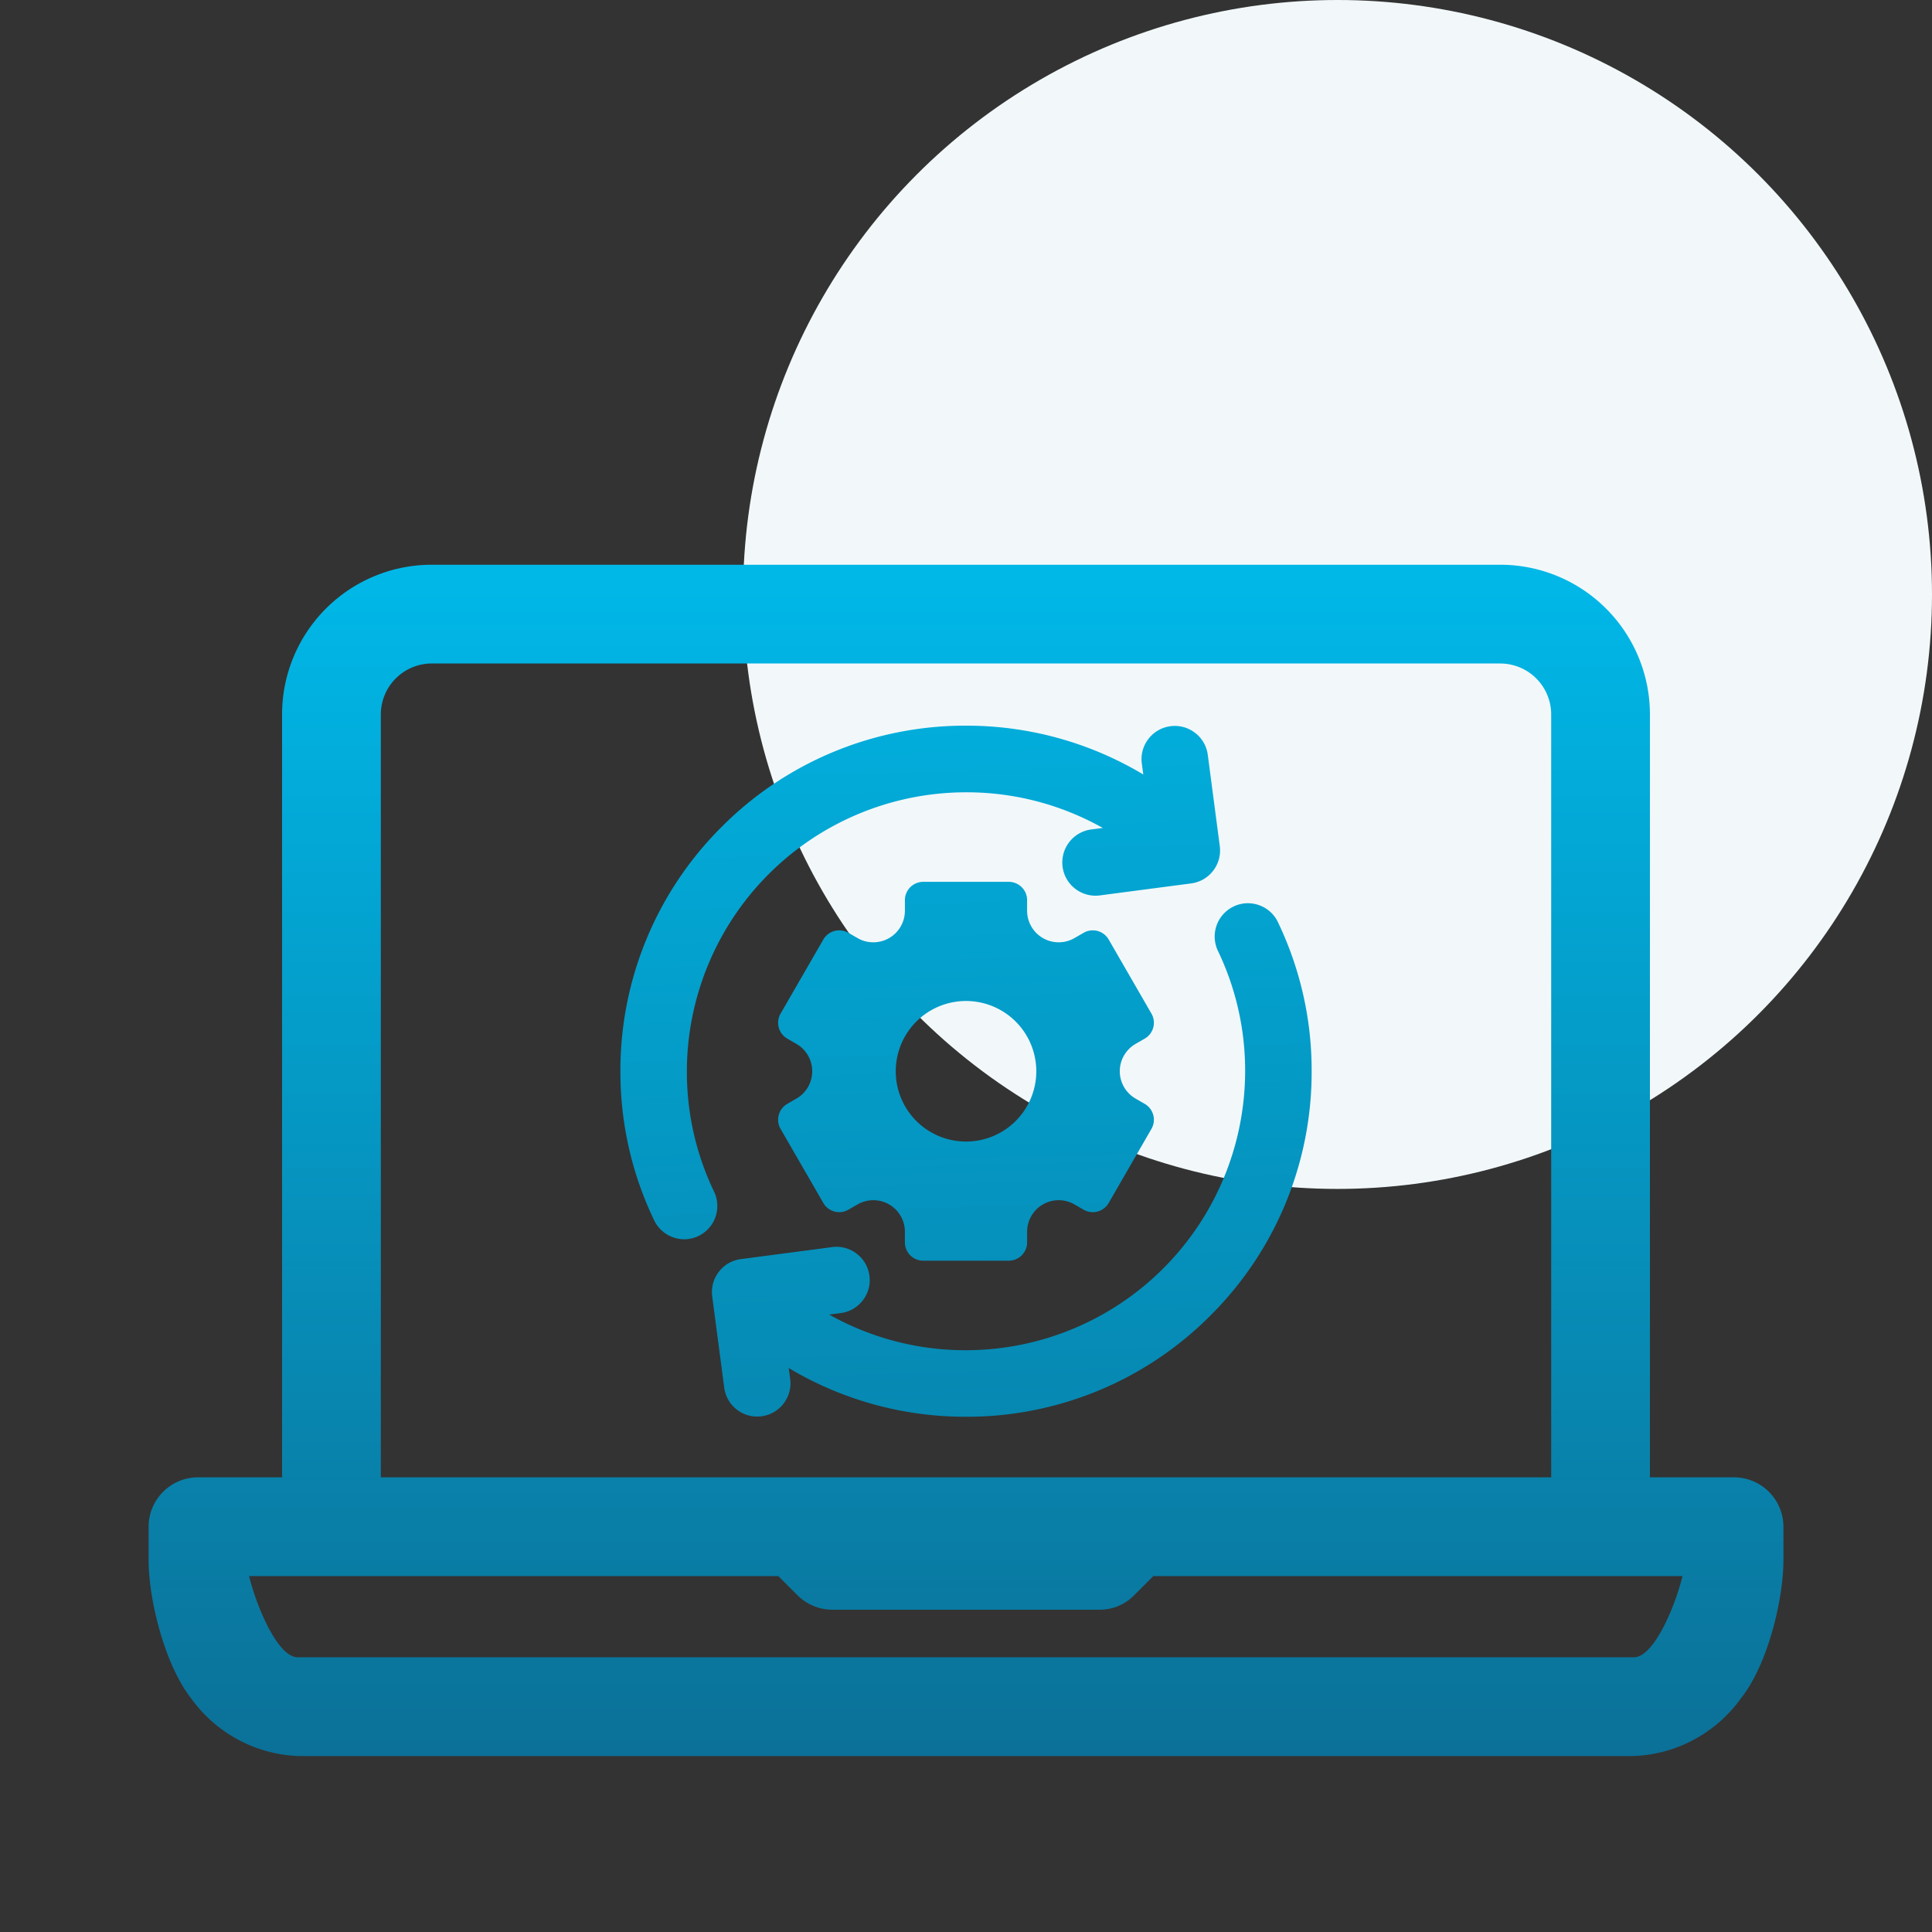
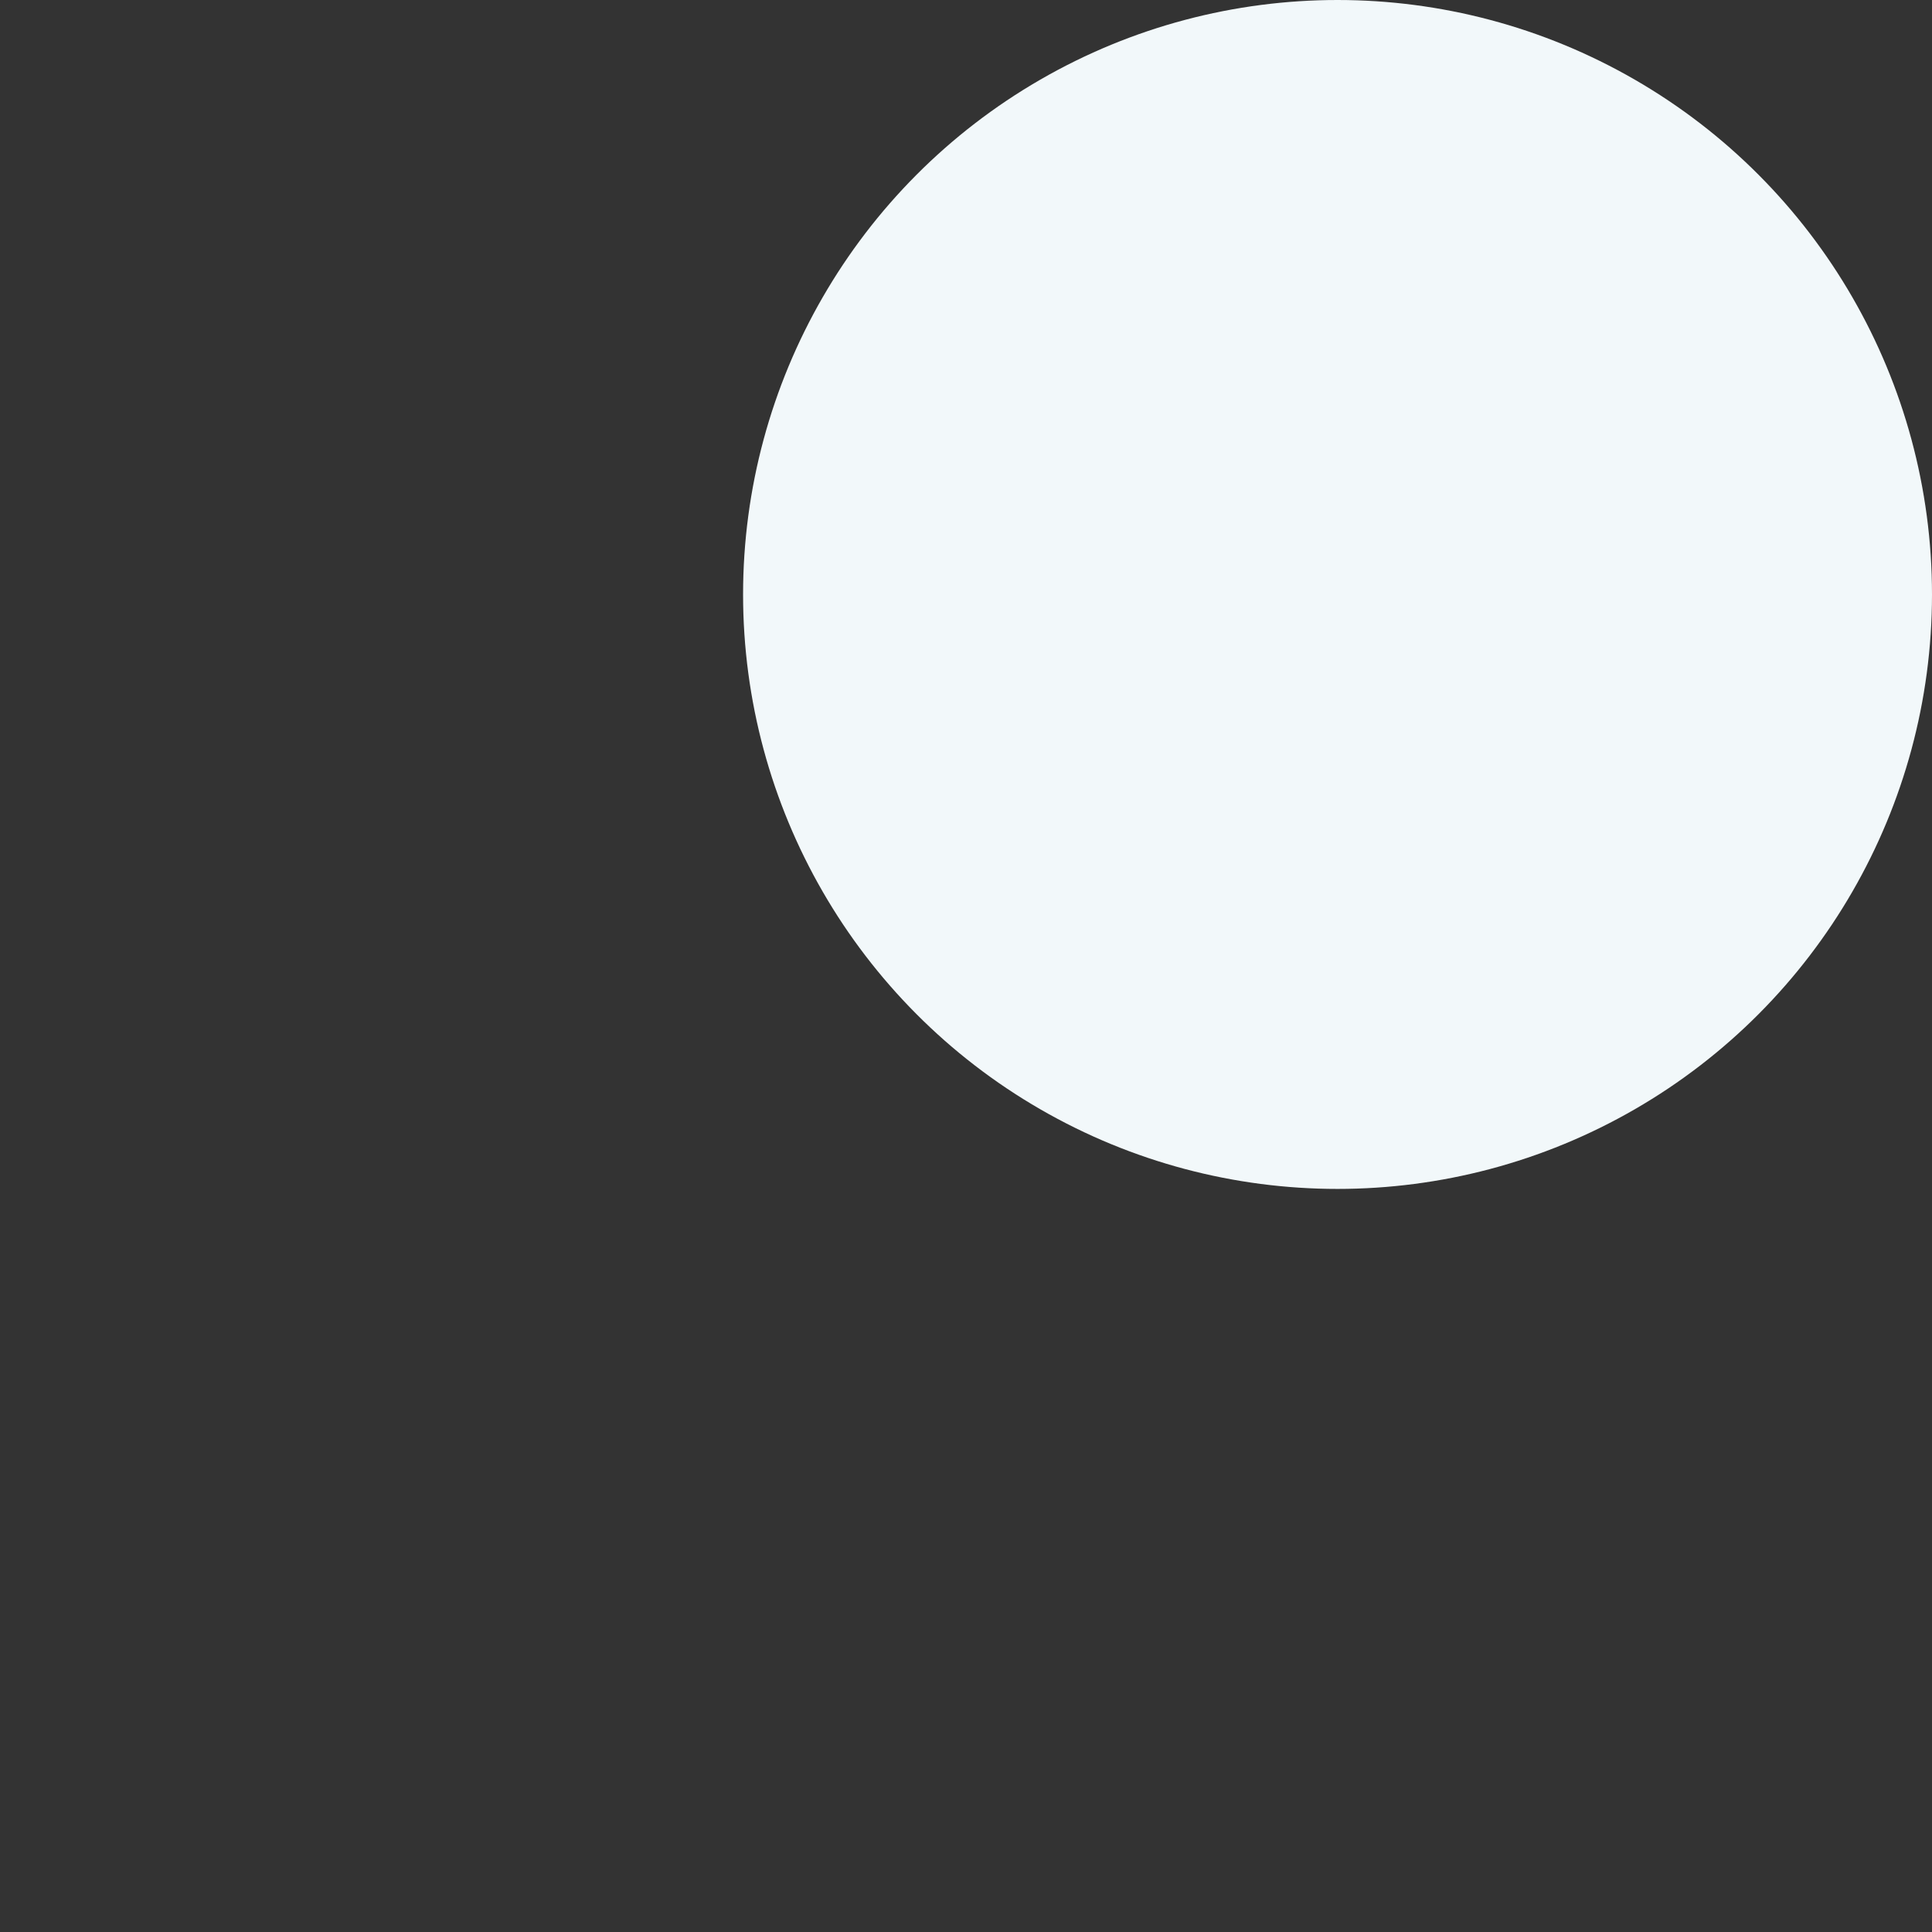
<svg xmlns="http://www.w3.org/2000/svg" width="130" height="130" viewBox="0 0 130 130">
  <rect x="0" y="0" width="130" height="130" fill="#333333" stroke="none" />
  <defs>
    <linearGradient id="linear-gradient" x1="0.5" x2="0.5" y2="1" gradientUnits="objectBoundingBox">
      <stop offset="0" stop-color="#00b8e8" />
      <stop offset="1" stop-color="#0b7198" />
    </linearGradient>
    <linearGradient id="linear-gradient-2" x1="0.488" x2="0.515" y2="1" gradientUnits="objectBoundingBox">
      <stop offset="0" stop-color="#02addb" />
      <stop offset="1" stop-color="#0688b2" />
    </linearGradient>
  </defs>
  <g id="Advanced_Automation_for_Trip_Assignment" data-name="Advanced Automation for Trip Assignment" transform="translate(-884 -1309)">
    <g id="Прямоугольник_1038" data-name="Прямоугольник 1038" transform="translate(884 1309)" fill="#fff" stroke="#707070" stroke-width="1" opacity="0">
-       <rect width="130" height="130" stroke="none" />
      <rect x="0.5" y="0.5" width="129" height="129" fill="none" />
    </g>
    <g id="Сгруппировать_1383" data-name="Сгруппировать 1383" transform="translate(44 8)">
      <circle id="Эллипс_184" data-name="Эллипс 184" cx="40" cy="40" r="40" transform="translate(890 1301)" fill="#f2f8fa" />
    </g>
    <g id="Search_results_for_Laptop_-_Flaticon-12" data-name="Search results for Laptop - Flaticon-12" transform="translate(866.4 1247.8)">
-       <path id="Контур_1108" data-name="Контур 1108" d="M134.278,160.607H128.62V109.263A10.074,10.074,0,0,0,118.556,99.2H46.644A10.074,10.074,0,0,0,36.58,109.263v51.343H30.922a3.329,3.329,0,0,0-3.322,3.322v2.239c0,2.672,1.083,7.054,2.865,9.317a9.313,9.313,0,0,0,7.2,3.876h89.873a9.313,9.313,0,0,0,7.2-3.876c1.806-2.263,2.865-6.645,2.865-9.317v-2.239A3.329,3.329,0,0,0,134.278,160.607ZM46.644,105.845h71.913a3.432,3.432,0,0,1,3.419,3.419v51.343H43.225V109.263A3.432,3.432,0,0,1,46.644,105.845Zm44.924,63.67a3.238,3.238,0,0,0,2.359-.987l1.276-1.276h35.607c-.457,1.926-1.9,5.465-3.274,5.465h-89.9c-1.372,0-2.817-3.539-3.274-5.465H69.973l1.276,1.276a3.335,3.335,0,0,0,2.359.987h17.96Z" fill="url(#linear-gradient)" />
      <g id="Шар_1" data-name="Шар 1" transform="translate(59.346 110.028)">
-         <path id="Объединение_11" data-name="Объединение 11" d="M-2488.422-1263.605l.1.737a2.24,2.24,0,0,1-1.927,2.511,2.223,2.223,0,0,1-1.654-.443,2.221,2.221,0,0,1-.857-1.484l-.809-6.139a2.223,2.223,0,0,1,.445-1.653,2.222,2.222,0,0,1,1.483-.857l6.14-.808a2.22,2.22,0,0,1,1.654.444,2.224,2.224,0,0,1,.857,1.483,2.222,2.222,0,0,1-.444,1.655,2.226,2.226,0,0,1-1.483.857l-.781.1a18.693,18.693,0,0,0,9.21,2.4,18.8,18.8,0,0,0,18.778-18.778,18.609,18.609,0,0,0-1.83-8.094,2.241,2.241,0,0,1,1.052-2.985,2.223,2.223,0,0,1,1.711-.092,2.22,2.22,0,0,1,1.274,1.145v0a23.036,23.036,0,0,1,2.269,10.026,23.1,23.1,0,0,1-6.811,16.443,23.1,23.1,0,0,1-16.443,6.811A23.133,23.133,0,0,1-2488.422-1263.605Zm9.052-7.222a1.233,1.233,0,0,1-1.233-1.234v-.712a2.124,2.124,0,0,0-3.186-1.84l-.617.356a1.233,1.233,0,0,1-1.685-.452l-2.877-4.984a1.234,1.234,0,0,1,.451-1.686l.616-.356a2.123,2.123,0,0,0,0-3.678l-.616-.356a1.233,1.233,0,0,1-.451-1.685l2.877-4.985a1.233,1.233,0,0,1,1.685-.451l.617.356a2.125,2.125,0,0,0,3.186-1.84v-.711a1.233,1.233,0,0,1,1.233-1.234h5.756a1.234,1.234,0,0,1,1.234,1.234v.711a2.125,2.125,0,0,0,3.186,1.84l.617-.356a1.233,1.233,0,0,1,1.685.451l2.877,4.985a1.232,1.232,0,0,1-.451,1.685l-.617.356a2.124,2.124,0,0,0,0,3.678l.617.356a1.234,1.234,0,0,1,.451,1.686l-2.877,4.984a1.234,1.234,0,0,1-1.685.452l-.617-.356a2.124,2.124,0,0,0-3.186,1.84v.712a1.234,1.234,0,0,1-1.234,1.234Zm-1.849-12.746a4.727,4.727,0,0,0,4.728,4.729,4.729,4.729,0,0,0,4.729-4.729,4.729,4.729,0,0,0-4.729-4.728A4.727,4.727,0,0,0-2481.219-1283.574Zm-16.258,10.026a23.025,23.025,0,0,1-2.269-10.026,23.1,23.1,0,0,1,6.811-16.443,23.1,23.1,0,0,1,16.443-6.811,23.128,23.128,0,0,1,11.93,3.285l-.1-.737a2.222,2.222,0,0,1,.444-1.655,2.227,2.227,0,0,1,1.483-.857,2.225,2.225,0,0,1,1.655.445,2.219,2.219,0,0,1,.857,1.482l.807,6.139a2.223,2.223,0,0,1-.443,1.655,2.222,2.222,0,0,1-1.484.857l-6.139.807a2.23,2.23,0,0,1-1.654-.443,2.221,2.221,0,0,1-.857-1.484,2.241,2.241,0,0,1,1.927-2.511l.78-.1a18.688,18.688,0,0,0-9.21-2.4,18.8,18.8,0,0,0-18.778,18.778,18.606,18.606,0,0,0,1.83,8.094,2.241,2.241,0,0,1-1.052,2.985,2.215,2.215,0,0,1-.964.219A2.251,2.251,0,0,1-2497.477-1273.548Z" transform="translate(2499.746 1306.828)" fill="url(#linear-gradient-2)" />
-       </g>
+         </g>
    </g>
  </g>
</svg>